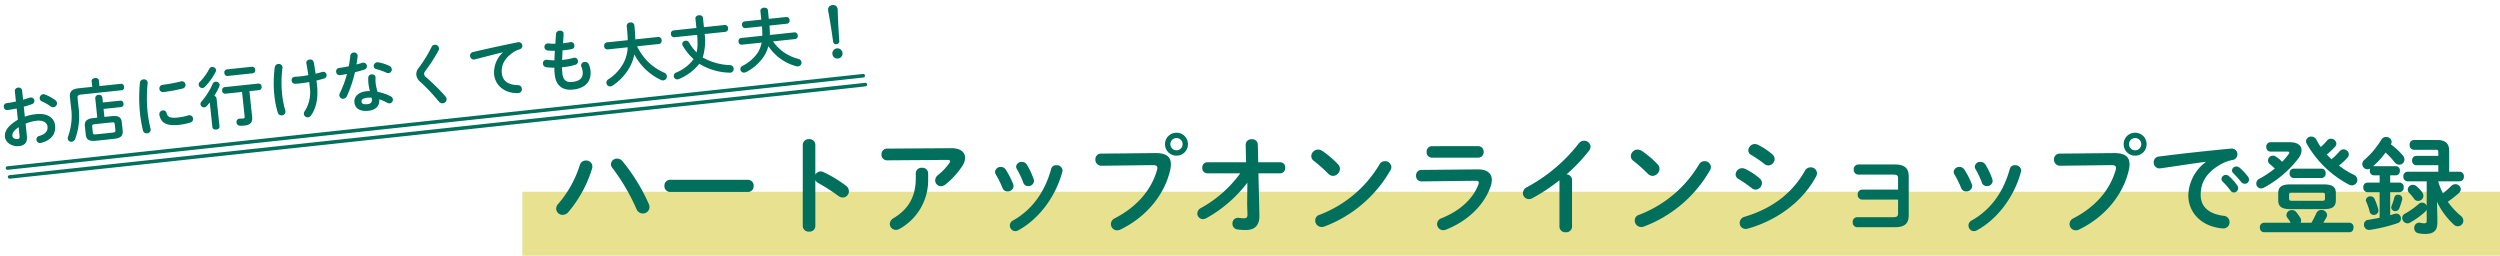
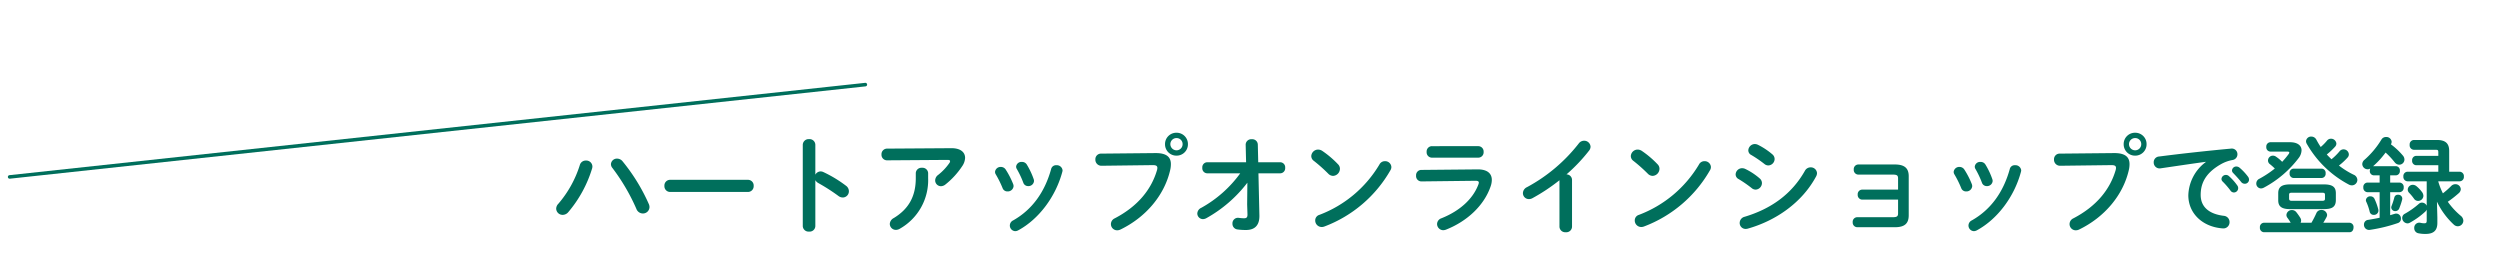
<svg xmlns="http://www.w3.org/2000/svg" width="704.123" height="72">
  <g data-name="グループ 26215">
-     <path data-name="長方形 11039" fill="#e8e190" d="M147.123 54h557v18h-557z" />
    <path data-name="パス 79199" d="M163.31 46.476a30.845 30.845 0 0 1-6.06 10.92 2.019 2.019 0 0 0-.6 1.38 1.8 1.8 0 0 0 1.83 1.74 2.078 2.078 0 0 0 1.56-.75 34.491 34.491 0 0 0 6.72-12.3 2.079 2.079 0 0 0 .09-.6 1.725 1.725 0 0 0-1.83-1.65 1.732 1.732 0 0 0-1.71 1.26Zm9.18.84a56.144 56.144 0 0 1 6.75 11.52 1.96 1.96 0 0 0 1.8 1.29 1.843 1.843 0 0 0 1.89-1.8 2.163 2.163 0 0 0-.21-.9 52.422 52.422 0 0 0-7.38-12 1.978 1.978 0 0 0-1.53-.75 1.672 1.672 0 0 0-1.74 1.56 1.7 1.7 0 0 0 .42 1.08Zm16.26 3.33a1.6 1.6 0 0 0-1.62 1.71 1.612 1.612 0 0 0 1.62 1.71h21.9a1.612 1.612 0 0 0 1.62-1.71 1.6 1.6 0 0 0-1.62-1.71Zm40.89-9.87a1.624 1.624 0 0 0-1.77-1.59 1.64 1.64 0 0 0-1.77 1.59v22.89a1.617 1.617 0 0 0 1.77 1.56 1.6 1.6 0 0 0 1.77-1.56v-12.93a2.14 2.14 0 0 0 .87.84 52.992 52.992 0 0 1 5.61 3.6 2.029 2.029 0 0 0 1.26.45 1.742 1.742 0 0 0 1.71-1.77 1.927 1.927 0 0 0-.84-1.56 35.178 35.178 0 0 0-6.36-3.84 1.848 1.848 0 0 0-.78-.18 1.713 1.713 0 0 0-1.47.93Zm28.29 9.39c0 5.25-2.1 8.76-6.21 11.25a1.99 1.99 0 0 0-1.11 1.65 1.71 1.71 0 0 0 1.74 1.68 2.2 2.2 0 0 0 1.14-.36 15.7 15.7 0 0 0 7.92-14.22v-1.41a1.582 1.582 0 0 0-1.74-1.5 1.582 1.582 0 0 0-1.74 1.5Zm-8.07-8.31a1.573 1.573 0 0 0-1.59 1.65 1.557 1.557 0 0 0 1.59 1.65l17.04-.12c.48 0 .69.12.69.36a.952.952 0 0 1-.21.54 15.567 15.567 0 0 1-3.15 3.33 1.959 1.959 0 0 0-.84 1.53 1.639 1.639 0 0 0 1.62 1.65 2.079 2.079 0 0 0 1.26-.48 22.348 22.348 0 0 0 4.77-5.22 4.414 4.414 0 0 0 .78-2.28c0-1.59-1.29-2.76-3.93-2.73Zm33.42 5.94a1.6 1.6 0 0 0-1.38-.78 1.567 1.567 0 0 0-1.65 1.38 1.327 1.327 0 0 0 .21.72 29.054 29.054 0 0 1 1.92 3.87 1.422 1.422 0 0 0 1.38.93 1.63 1.63 0 0 0 1.71-1.47 1.7 1.7 0 0 0-.09-.54 23.061 23.061 0 0 0-2.1-4.11Zm5.94-1.41a1.552 1.552 0 0 0-1.41-.78 1.492 1.492 0 0 0-1.62 1.32 1.3 1.3 0 0 0 .21.69 26.3 26.3 0 0 1 1.8 3.81 1.414 1.414 0 0 0 1.38.99 1.568 1.568 0 0 0 1.65-1.44 1.664 1.664 0 0 0-.09-.51 21.073 21.073 0 0 0-1.92-4.08Zm6.84 1.2c-1.8 6.51-5.34 11.46-10.71 14.49a1.614 1.614 0 0 0-.93 1.44 1.588 1.588 0 0 0 1.53 1.59 1.89 1.89 0 0 0 .84-.24c5.76-3.12 10.53-9.42 12.42-16.5a2.064 2.064 0 0 0 .06-.39 1.614 1.614 0 0 0-1.74-1.44 1.39 1.39 0 0 0-1.47 1.05Zm35.31-10.2a3.183 3.183 0 0 0-3.24 3.21 3.189 3.189 0 0 0 3.24 3.24 3.183 3.183 0 0 0 3.21-3.24 3.176 3.176 0 0 0-3.21-3.21Zm0 1.5a1.69 1.69 0 0 1 1.71 1.71 1.716 1.716 0 0 1-1.71 1.74 1.741 1.741 0 0 1-1.74-1.74 1.716 1.716 0 0 1 1.74-1.71Zm-21.27 4.38a1.573 1.573 0 0 0-1.59 1.65 1.691 1.691 0 0 0 1.74 1.77l14.46-.18c.87 0 1.26.21 1.26.78a2.425 2.425 0 0 1-.09.6c-1.56 5.37-5.31 10.17-11.94 13.62a1.79 1.79 0 0 0-1.05 1.59 1.747 1.747 0 0 0 1.74 1.77 2.17 2.17 0 0 0 .99-.24c7.08-3.45 12.3-9.57 13.95-16.68a7.368 7.368 0 0 0 .21-1.71c0-2.01-1.23-3.15-4.38-3.12Zm39.21 5.55a33.739 33.739 0 0 1-10.98 9.72 1.841 1.841 0 0 0-1.11 1.59 1.6 1.6 0 0 0 1.59 1.59 2.032 2.032 0 0 0 .96-.27 37.37 37.37 0 0 0 11.55-9.99l-.06 6.15.09 2.73c.03.9-.27 1.14-.99 1.14a11.213 11.213 0 0 1-1.47-.12 1.552 1.552 0 0 0-1.77 1.65 1.584 1.584 0 0 0 1.44 1.62 16.059 16.059 0 0 0 2.4.15c2.07 0 3.81-.96 3.75-4.08l-.27-11.88h6.12a1.424 1.424 0 0 0 1.41-1.56 1.424 1.424 0 0 0-1.41-1.56h-6.18l-.12-5.01a1.549 1.549 0 0 0-1.71-1.47 1.563 1.563 0 0 0-1.71 1.53l.12 4.95h-10.95a1.419 1.419 0 0 0-1.38 1.56 1.419 1.419 0 0 0 1.38 1.56Zm23.13-6.3a2.182 2.182 0 0 0-1.2-.39 1.939 1.939 0 0 0-1.92 1.83 1.668 1.668 0 0 0 .72 1.35 43.863 43.863 0 0 1 4.08 3.63 1.9 1.9 0 0 0 1.35.6 2.028 2.028 0 0 0 1.92-1.98 1.77 1.77 0 0 0-.54-1.29 26.938 26.938 0 0 0-4.41-3.75Zm16.08 3.81a33.416 33.416 0 0 1-16.92 14.19 1.619 1.619 0 0 0-1.17 1.59 1.829 1.829 0 0 0 1.8 1.83 2.121 2.121 0 0 0 .81-.15 36.03 36.03 0 0 0 18.54-15.78 1.789 1.789 0 0 0 .3-.96 1.745 1.745 0 0 0-1.83-1.65 1.708 1.708 0 0 0-1.53.93Zm14.76-5.16a1.506 1.506 0 0 0-1.47 1.62 1.506 1.506 0 0 0 1.47 1.62h13.08a1.511 1.511 0 0 0 1.5-1.62 1.511 1.511 0 0 0-1.5-1.62Zm-2.97 6.69a1.488 1.488 0 0 0-1.47 1.62 1.5 1.5 0 0 0 1.53 1.62l15.18-.18c.66 0 .96.15.96.51a1.926 1.926 0 0 1-.15.6c-1.5 3.96-5.13 7.35-10.38 9.45a1.754 1.754 0 0 0-1.23 1.62 1.76 1.76 0 0 0 1.74 1.74 2.378 2.378 0 0 0 .75-.15c5.88-2.31 10.77-6.75 12.63-12.3a5.41 5.41 0 0 0 .3-1.71c0-1.83-1.29-3-4.05-2.97Zm38.91 15.99a1.617 1.617 0 0 0 1.77 1.56 1.6 1.6 0 0 0 1.77-1.56v-13.17a1.568 1.568 0 0 0-1.56-1.56 47.323 47.323 0 0 0 6.36-6.69 1.841 1.841 0 0 0 .42-1.11 1.79 1.79 0 0 0-1.83-1.68 1.877 1.877 0 0 0-1.5.78 46.186 46.186 0 0 1-14.58 12.3 1.907 1.907 0 0 0-1.14 1.68 1.67 1.67 0 0 0 1.65 1.68 2.03 2.03 0 0 0 1.05-.27 52.775 52.775 0 0 0 7.59-5.04Zm23.22-21.33a2.181 2.181 0 0 0-1.2-.39 1.939 1.939 0 0 0-1.92 1.83 1.668 1.668 0 0 0 .72 1.35 43.865 43.865 0 0 1 4.08 3.63 1.9 1.9 0 0 0 1.35.6 2.028 2.028 0 0 0 1.92-1.98 1.77 1.77 0 0 0-.54-1.29 26.938 26.938 0 0 0-4.41-3.75Zm16.08 3.81a33.416 33.416 0 0 1-16.92 14.19 1.619 1.619 0 0 0-1.17 1.59 1.829 1.829 0 0 0 1.8 1.83 2.121 2.121 0 0 0 .81-.15 36.03 36.03 0 0 0 18.54-15.78 1.789 1.789 0 0 0 .3-.96 1.745 1.745 0 0 0-1.83-1.65 1.708 1.708 0 0 0-1.53.93Zm13.05 1.26a2.065 2.065 0 0 0-.9-.21 1.821 1.821 0 0 0-1.83 1.74 1.49 1.49 0 0 0 .84 1.32 33.988 33.988 0 0 1 3.69 2.55 1.719 1.719 0 0 0 1.11.42 1.867 1.867 0 0 0 1.77-1.83 1.724 1.724 0 0 0-.63-1.32 18.211 18.211 0 0 0-4.05-2.67Zm3.6-6.78a2.127 2.127 0 0 0-.9-.24 1.874 1.874 0 0 0-1.86 1.77 1.459 1.459 0 0 0 .84 1.32 33.6 33.6 0 0 1 3.69 2.52 1.719 1.719 0 0 0 1.11.42 1.84 1.84 0 0 0 1.77-1.8 1.724 1.724 0 0 0-.63-1.32 19.507 19.507 0 0 0-4.02-2.67Zm13.2 7.26c-3.75 6.66-9.6 10.77-17.01 12.99a1.8 1.8 0 0 0-1.38 1.71 1.663 1.663 0 0 0 1.68 1.71 2.453 2.453 0 0 0 .63-.09c7.83-2.22 15.21-7.26 19.2-14.67a2.032 2.032 0 0 0 .27-.96 1.732 1.732 0 0 0-1.8-1.62 1.8 1.8 0 0 0-1.59.93Zm26.22 5.34h-10.08a1.29 1.29 0 0 0-1.29 1.41 1.306 1.306 0 0 0 1.29 1.41h10.08v3.87c0 .84-.33 1.08-1.53 1.08h-9.96a1.29 1.29 0 0 0-1.29 1.41 1.306 1.306 0 0 0 1.29 1.41h10.59c2.79 0 3.9-1.08 3.9-3.36v-11.01c0-2.19-1.11-3.3-3.9-3.3H523.4a1.306 1.306 0 0 0-1.29 1.41 1.315 1.315 0 0 0 1.29 1.44h9.66c1.2 0 1.53.21 1.53 1.08Zm18.69-5.61a1.6 1.6 0 0 0-1.38-.78 1.567 1.567 0 0 0-1.65 1.38 1.327 1.327 0 0 0 .21.72 29.05 29.05 0 0 1 1.92 3.87 1.422 1.422 0 0 0 1.38.93 1.63 1.63 0 0 0 1.71-1.47 1.7 1.7 0 0 0-.09-.54 23.06 23.06 0 0 0-2.1-4.11Zm5.94-1.41a1.552 1.552 0 0 0-1.41-.78 1.492 1.492 0 0 0-1.62 1.32 1.3 1.3 0 0 0 .21.69 26.3 26.3 0 0 1 1.8 3.81 1.414 1.414 0 0 0 1.38.99 1.568 1.568 0 0 0 1.65-1.44 1.664 1.664 0 0 0-.09-.51 21.074 21.074 0 0 0-1.92-4.08Zm6.84 1.2c-1.8 6.51-5.34 11.46-10.71 14.49a1.614 1.614 0 0 0-.93 1.44 1.588 1.588 0 0 0 1.53 1.59 1.89 1.89 0 0 0 .84-.24c5.76-3.12 10.53-9.42 12.42-16.5a2.065 2.065 0 0 0 .06-.39 1.614 1.614 0 0 0-1.74-1.44 1.39 1.39 0 0 0-1.47 1.05Zm35.31-10.2a3.183 3.183 0 0 0-3.24 3.21 3.189 3.189 0 0 0 3.24 3.24 3.183 3.183 0 0 0 3.21-3.24 3.176 3.176 0 0 0-3.21-3.21Zm0 1.5a1.69 1.69 0 0 1 1.71 1.71 1.716 1.716 0 0 1-1.71 1.74 1.741 1.741 0 0 1-1.74-1.74 1.716 1.716 0 0 1 1.74-1.71Zm-21.27 4.38a1.573 1.573 0 0 0-1.59 1.65 1.691 1.691 0 0 0 1.74 1.77l14.46-.18c.87 0 1.26.21 1.26.78a2.425 2.425 0 0 1-.09.6c-1.56 5.37-5.31 10.17-11.94 13.62a1.79 1.79 0 0 0-1.05 1.59 1.747 1.747 0 0 0 1.74 1.77 2.17 2.17 0 0 0 .99-.24c7.08-3.45 12.3-9.57 13.95-16.68a7.369 7.369 0 0 0 .21-1.71c0-2.01-1.23-3.15-4.38-3.12Zm41.16 2.37a12.1 12.1 0 0 0-4.92 9.36c0 5.1 3.99 8.91 9.66 9.33a1.739 1.739 0 0 0 1.95-1.77 1.747 1.747 0 0 0-1.62-1.77c-4.2-.51-6.51-2.55-6.51-5.88 0-2.85.99-5.97 5.67-8.64a10.269 10.269 0 0 1 3.3-1.2 1.62 1.62 0 0 0 1.38-1.62 1.577 1.577 0 0 0-1.8-1.59c-6.24.57-13.98 1.41-20.22 2.22a1.613 1.613 0 0 0-1.56 1.65 1.66 1.66 0 0 0 1.98 1.68c4.32-.63 9.09-1.35 12.69-1.83Zm4.71 5.46a21.821 21.821 0 0 1 2.22 2.55 1.2 1.2 0 0 0 .99.57 1.223 1.223 0 0 0 1.2-1.2 1.253 1.253 0 0 0-.27-.81 14.988 14.988 0 0 0-2.34-2.61 1.251 1.251 0 0 0-.84-.33 1.249 1.249 0 0 0-1.26 1.14 1.067 1.067 0 0 0 .3.69Zm3-2.37c.69.72 1.53 1.62 2.22 2.49a1.3 1.3 0 0 0 1.05.54 1.172 1.172 0 0 0 1.2-1.14 1.4 1.4 0 0 0-.33-.9 15.044 15.044 0 0 0-2.31-2.46 1.441 1.441 0 0 0-.9-.36 1.2 1.2 0 0 0-1.26 1.11.991.991 0 0 0 .33.72Zm25.59 10.17c1.86-.03 3.3-.33 3.33-2.49v-1.98c0-1.65-.81-2.49-3.33-2.49h-9.57c-2.49 0-3.33.84-3.33 2.49v1.98c0 1.65.84 2.49 3.33 2.49Zm-9.03-2.34c-.48 0-.78-.06-.81-.6v-1.11c0-.42.18-.57.81-.57h8.49c.63 0 .81.15.81.57v1.11c0 .45-.18.6-.81.6Zm9.81-13.05a19.688 19.688 0 0 0 2.31-2.16 1.333 1.333 0 0 0 .39-.9 1.513 1.513 0 0 0-1.53-1.38 1.412 1.412 0 0 0-1.11.54 14.351 14.351 0 0 1-1.77 1.8 23.517 23.517 0 0 1-1.23-2.07 1.593 1.593 0 0 0-1.41-.87 1.415 1.415 0 0 0-1.5 1.32 1.46 1.46 0 0 0 .18.66 29.445 29.445 0 0 0 11.91 11.55 1.828 1.828 0 0 0 .84.21 1.556 1.556 0 0 0 1.53-1.53 1.637 1.637 0 0 0-1.05-1.47 22.522 22.522 0 0 1-4.14-2.58 17.418 17.418 0 0 0 2.43-2.25 1.289 1.289 0 0 0 .36-.9 1.488 1.488 0 0 0-1.5-1.41 1.412 1.412 0 0 0-1.11.54 16.141 16.141 0 0 1-2.28 2.25c-.45-.45-.9-.87-1.32-1.35Zm-17.7 19.23a1.2 1.2 0 0 0-1.14 1.32 1.213 1.213 0 0 0 1.14 1.35h24.09c.78 0 1.14-.66 1.14-1.35a1.184 1.184 0 0 0-1.14-1.32h-7.38c.33-.51.63-1.05.9-1.56a1.46 1.46 0 0 0 .18-.66 1.564 1.564 0 0 0-1.65-1.38 1.461 1.461 0 0 0-1.35.84 29.829 29.829 0 0 1-1.41 2.76h-3.06a1.366 1.366 0 0 0 .15-.6 1.5 1.5 0 0 0-.21-.75 15.662 15.662 0 0 0-1.14-1.62 1.53 1.53 0 0 0-1.23-.6 1.5 1.5 0 0 0-1.56 1.35 1.308 1.308 0 0 0 .27.81 12.754 12.754 0 0 1 .93 1.41Zm1.8-22.68a1.2 1.2 0 0 0-1.14 1.32 1.2 1.2 0 0 0 1.14 1.32h4.74c.42 0 .6.09.6.27a.9.9 0 0 1-.18.42 22.825 22.825 0 0 1-1.83 2.19 10.435 10.435 0 0 0-1.68-1.41 1.533 1.533 0 0 0-.93-.33 1.39 1.39 0 0 0-1.38 1.35 1.266 1.266 0 0 0 .54 1.05 17.317 17.317 0 0 1 1.38 1.23 28.764 28.764 0 0 1-4.35 2.88 1.48 1.48 0 0 0-.87 1.35 1.363 1.363 0 0 0 1.32 1.38 1.89 1.89 0 0 0 .84-.24 29.917 29.917 0 0 0 9.81-8.37 3.735 3.735 0 0 0 .78-2.13c0-1.35-1.14-2.28-3.24-2.28Zm14.46 10.08a1.18 1.18 0 0 0 1.11-1.32 1.18 1.18 0 0 0-1.11-1.32h-7.95a1.177 1.177 0 0 0-1.08 1.32 1.177 1.177 0 0 0 1.08 1.32Zm29.58.93v6.87a1.485 1.485 0 0 0-1.32-.87 1.269 1.269 0 0 0-.87.33 23.164 23.164 0 0 1-3.99 2.82 1.317 1.317 0 0 0-.72 1.17 1.566 1.566 0 0 0 1.47 1.53 1.4 1.4 0 0 0 .72-.21 21.986 21.986 0 0 0 4.29-3.09 1.738 1.738 0 0 0 .42-.57v3.12c0 .6-.21.72-.66.72a4.692 4.692 0 0 1-1.05-.12 1.422 1.422 0 0 0-1.8 1.47 1.433 1.433 0 0 0 1.2 1.47 9.287 9.287 0 0 0 1.98.18c2.16 0 3.33-.87 3.33-3.09v-1.56l-.12-4.44a21.253 21.253 0 0 0 4.77 6.48 1.612 1.612 0 0 0 1.11.45 1.588 1.588 0 0 0 1.56-1.56 1.85 1.85 0 0 0-.72-1.38 20.873 20.873 0 0 1-3.66-3.96 31.2 31.2 0 0 0 3.03-2.37 1.587 1.587 0 0 0 .63-1.17 1.5 1.5 0 0 0-1.53-1.41 1.645 1.645 0 0 0-1.17.51 24.137 24.137 0 0 1-2.34 2.07 19.356 19.356 0 0 1-1.32-3.39h6.06a1.217 1.217 0 0 0 1.17-1.35 1.233 1.233 0 0 0-1.17-1.35h-2.97v-5.85c0-1.92-.84-3.09-3.42-3.09h-6.54a1.243 1.243 0 0 0-1.17 1.38 1.243 1.243 0 0 0 1.17 1.38h6.09c.69 0 .81.09.81.72v.99h-6.24a1.2 1.2 0 0 0-1.14 1.32 1.2 1.2 0 0 0 1.14 1.32h6.24v1.83h-8.7a1.213 1.213 0 0 0-1.14 1.35 1.229 1.229 0 0 0 1.14 1.35Zm-15.09-4.26a23.725 23.725 0 0 0 3.51-3.84 21.53 21.53 0 0 1 2.55 2.73 1.7 1.7 0 0 0 1.29.69 1.466 1.466 0 0 0 1.47-1.44 1.734 1.734 0 0 0-.45-1.14 19.574 19.574 0 0 0-3.36-3.15 1.647 1.647 0 0 0 .21-.72 1.483 1.483 0 0 0-1.59-1.35 1.462 1.462 0 0 0-1.29.72 24.546 24.546 0 0 1-4.74 5.67 1.644 1.644 0 0 0-.66 1.23 1.519 1.519 0 0 0 1.5 1.47 1.425 1.425 0 0 0 .75-.21 1.475 1.475 0 0 0-.12.63 1.169 1.169 0 0 0 1.11 1.29h1.65v2.04h-3.48a1.21 1.21 0 0 0-1.11 1.35 1.226 1.226 0 0 0 1.11 1.35h3.48v7.2c-1.08.24-2.16.42-3.24.6a1.3 1.3 0 0 0-1.17 1.35 1.431 1.431 0 0 0 1.62 1.47 43.434 43.434 0 0 0 7.92-1.92 1.238 1.238 0 0 0 .87-1.26 1.344 1.344 0 0 0-1.29-1.41 1.093 1.093 0 0 0-.42.06c-.45.12-.87.27-1.32.39v-6.48h2.67a1.229 1.229 0 0 0 1.14-1.35 1.213 1.213 0 0 0-1.14-1.35h-2.67v-2.04h1.62a1.169 1.169 0 0 0 1.11-1.29 1.154 1.154 0 0 0-1.11-1.29h-6.42Zm.39 9.21a1.215 1.215 0 0 0-1.14-.72 1.209 1.209 0 0 0-1.29 1.08 1.029 1.029 0 0 0 .12.48 14.737 14.737 0 0 1 .96 2.82 1.12 1.12 0 0 0 1.14.84 1.228 1.228 0 0 0 1.29-1.47 16.474 16.474 0 0 0-1.08-3.03Zm5.58-.39a20.594 20.594 0 0 1-.78 2.4 1.178 1.178 0 0 0-.09.42 1.1 1.1 0 0 0 1.14 1.02 1.205 1.205 0 0 0 1.14-.84 18.182 18.182 0 0 0 .81-2.46 1.108 1.108 0 0 0-1.17-1.32 1 1 0 0 0-1.05.78Zm6.24-3.18a1.617 1.617 0 0 0-1.02-.39 1.4 1.4 0 0 0-1.44 1.32 1.324 1.324 0 0 0 .42.96 14.656 14.656 0 0 1 1.38 1.68 1.365 1.365 0 0 0 1.11.57 1.487 1.487 0 0 0 1.5-1.41 1.909 1.909 0 0 0-.39-1.08 9.015 9.015 0 0 0-1.56-1.65Z" fill="#006F5C" />
  </g>
  <g data-name="グループ 26217">
-     <path data-name="パス 79198" d="M6.7 30.05a27.014 27.014 0 0 0 2.294-.72.952.952 0 0 0 .698-1.01.97.97 0 0 0-1.104-.858 1.053 1.053 0 0 0-.336.073c-.515.188-1.127.368-1.753.548l-.273-2.587a.942.942 0 0 0-1.119-.818.942.942 0 0 0-.923 1.034l.304 2.873c-.934.214-1.835.366-2.59.465a.921.921 0 0 0-.822 1.08.907.907 0 0 0 1.028.867c.756-.08 1.656-.251 2.591-.445l.335 3.176c-3.147 1.88-3.781 3.476-3.635 4.856.173 1.645 2.145 2.756 3.846 2.576 1.759-.185 2.533-.993 2.325-2.96l-.355-3.366a11.223 11.223 0 0 1 3.2-.835c1.796-.19 2.854.597 2.964 1.637.13 1.229-.52 2.138-2.336 2.655a.988.988 0 0 0-.773 1.078 1 1 0 0 0 1.312.868c2.719-.69 4.2-2.412 3.942-4.85-.249-2.364-2.306-3.561-5.33-3.242a12.807 12.807 0 0 0-3.194.72Zm-1.198 8.212c.05.472.029.818-.518.895-.696.074-1.42-.232-1.483-.837-.078-.737.196-1.397 1.748-2.499Zm7.162-11.652a1.035 1.035 0 0 0-.525-.079 1.142 1.142 0 0 0-.96 1.23.95.95 0 0 0 .62.794 14.629 14.629 0 0 1 2.462 1.404 1.16 1.16 0 0 0 .809.24 1.113 1.113 0 0 0 .98-1.194 1.179 1.179 0 0 0-.528-.842 14.29 14.29 0 0 0-2.858-1.552Zm14.739 6.53-1.08.114c-1.948.206-2.563.902-2.415 2.3l.248 2.349c.147 1.399.894 1.95 2.841 1.745l5.142-.542c1.527-.2 2.557-.557 2.414-2.3l-.247-2.348c-.148-1.399-.894-1.95-2.842-1.745l-2.057.217-.238-2.25 4.935-.52a.816.816 0 0 0 .679-.99.816.816 0 0 0-.87-.825l-4.935.52-.15-1.416a.9.9 0 0 0-1.09-.726.911.911 0 0 0-.913.938ZM27 37.847c-.512.035-.8.046-.862-.54l-.171-1.625c-.05-.472.066-.638.73-.708l4.764-.502c.662-.07.812.067.862.54l.171 1.625c.05.473-.066.638-.73.708Zm-1.01-13.389-3.838.405c-1.928.204-2.613.98-2.45 2.533L20 30.213a16.709 16.709 0 0 1-.818 8.191 1.42 1.42 0 0 0-.104.642 1 1 0 0 0 1.125.876 1.167 1.167 0 0 0 .968-.79 18.61 18.61 0 0 0 .931-9.103l-.253-2.4c-.068-.643.152-.915 1-1.004l11.457-1.21c.492-.051.69-.531.642-.985s-.342-.881-.833-.83l-6.088.643-.168-1.592c-.056-.53-.592-.721-1.102-.667s-.995.353-.94.883Zm13.427-1.188a42.854 42.854 0 0 0 .033 8.828 37.43 37.43 0 0 0 .814 4.636 1.04 1.04 0 0 0 1.193.81 1.023 1.023 0 0 0 .957-1.266 37.343 37.343 0 0 1-.81-4.407 39.715 39.715 0 0 1-.012-8.45 1 1 0 0 0-1.201-1.058 1.02 1.02 0 0 0-.975.909Zm11.548-.339a46.194 46.194 0 0 1-5.155.965 1.008 1.008 0 0 0-.913 1.128 1 1 0 0 0 1.202.906 48.243 48.243 0 0 0 5.288-.979 1.043 1.043 0 0 0 .854-1.141 1 1 0 0 0-1.277-.878Zm-4.052 8.879a.928.928 0 0 0-1.05-.711 1.064 1.064 0 0 0-.973 1.268c.45 2.267 2.017 3.171 5.515 2.802a16.609 16.609 0 0 0 3.236-.667.987.987 0 0 0 .726-1.09 1.016 1.016 0 0 0-1.341-.91 15.608 15.608 0 0 1-2.825.585c-2.363.25-2.995-.124-3.289-1.278Zm12.907 4.027c.053.51.59.703 1.081.65.51-.053.976-.35.923-.861l-.838-7.94a.77.77 0 0 0-.643-.659 22.349 22.349 0 0 0 1.419-2.673 1.057 1.057 0 0 0 .1-.507 1.048 1.048 0 0 0-1.178-.832.924.924 0 0 0-.763.559 20.147 20.147 0 0 1-3.126 4.975 1.077 1.077 0 0 0-.332.84.987.987 0 0 0 1.083.841 1.065 1.065 0 0 0 .688-.36c.292-.317.562-.651.85-1.007Zm10.435-10.162 2.741-.289a.845.845 0 0 0 .677-1.008.834.834 0 0 0-.872-.844l-9.57 1.01a.832.832 0 0 0-.659 1.006.843.843 0 0 0 .854.846l4.745-.5.73 6.919c.04.378-.078.524-.38.556a7.216 7.216 0 0 1-.876.035.96.96 0 0 0-1.03 1.103.96.96 0 0 0 .954.893 9.179 9.179 0 0 0 1.353-.042c1.569-.166 2.255-.907 2.095-2.42Zm.941-5.029a.845.845 0 0 0 .677-1.008.834.834 0 0 0-.873-.844l-7.146.754a.832.832 0 0 0-.658 1.006.843.843 0 0 0 .854.846Zm-12.253-1.27a14.902 14.902 0 0 1-2.651 3.682 1.013 1.013 0 0 0-.334.82 1.044 1.044 0 0 0 1.11.914 1.034 1.034 0 0 0 .633-.334 17.09 17.09 0 0 0 3.049-4.26 1 1 0 0 0 .1-.507 1.047 1.047 0 0 0-1.176-.813.911.911 0 0 0-.731.498Zm28.15 3.736.127 1.21a9.932 9.932 0 0 1-1.418 7.031 1.122 1.122 0 0 0-.218.788 1.057 1.057 0 0 0 1.18.891 1.16 1.16 0 0 0 .825-.507c1.402-1.964 2.096-4.771 1.711-8.42-.05-.472-.1-.945-.168-1.416.786-.178 1.526-.39 2.193-.594a.925.925 0 0 0 .658-1.006.943.943 0 0 0-1.234-.826c-.555.173-1.188.336-1.859.498-.158-1.13-.33-2.22-.536-3.27a.956.956 0 0 0-1.128-.721c-.548.057-1.046.412-.94 1.054a66.95 66.95 0 0 1 .544 3.346c-.769.138-1.558.265-2.314.345-.587.061-1.061.092-1.497.12a.913.913 0 0 0-.881 1.067.95.95 0 0 0 1.01.887c.496-.014.931-.06 1.63-.133a32.032 32.032 0 0 0 2.315-.344Zm-9.699-4.195a32.983 32.983 0 0 0-.117 7.945 24.237 24.237 0 0 0 .974 4.886 1.067 1.067 0 0 0 1.167.737 1.039 1.039 0 0 0 .987-1.136 1.468 1.468 0 0 0-.067-.28 25.986 25.986 0 0 1-.873-4.457 32.29 32.29 0 0 1 .09-7.484 1.49 1.49 0 0 0 .01-.268 1.015 1.015 0 0 0-1.195-.83 1.037 1.037 0 0 0-.972.89Zm29.423 9.055a11.787 11.787 0 0 1 2.283.983 1.212 1.212 0 0 0 .666.159 1.048 1.048 0 0 0 .893-1.145 1.068 1.068 0 0 0-.605-.834 13.227 13.227 0 0 0-3.724-1.271 14.455 14.455 0 0 1-.524-2.43 8.78 8.78 0 0 1-.032-1.564c.025-.672-.58-.971-1.147-.911a.927.927 0 0 0-.903.86 10.322 10.322 0 0 0 .06 1.845 13.833 13.833 0 0 0 .4 1.984 8.47 8.47 0 0 0-.951.044c-2.42.255-3.574 1.638-3.414 3.15.183 1.761 1.648 2.6 3.898 2.363 1.815-.191 3.285-1.111 3.1-3.233Zm-3.297 1.361c-1.23.13-1.641-.151-1.7-.7-.053-.51.319-.97 1.642-1.11a6.704 6.704 0 0 1 1.206-.012 3.818 3.818 0 0 1 .07.47c.084.833-.349 1.26-1.218 1.352Zm-5.294-10.662c-.953.201-1.893.353-2.74.48a.927.927 0 0 0-.804 1.08.973.973 0 0 0 1.091.936c.584-.081 1.26-.19 1.952-.34a29.131 29.131 0 0 1-2.01 5.411 1.185 1.185 0 0 0-.137.684 1.04 1.04 0 0 0 1.164.89 1.257 1.257 0 0 0 .99-.792 34.928 34.928 0 0 0 2.24-6.676c.912-.23 1.822-.479 2.617-.735a.978.978 0 0 0 .749-1.054.989.989 0 0 0-1.298-.857c-.52.15-1.074.305-1.634.46.129-.779.239-1.555.313-2.29a.956.956 0 0 0-1.125-1.066.993.993 0 0 0-.935.921c-.087.962-.25 1.954-.433 2.948Zm8.37-1.112a1.292 1.292 0 0 0-.365-.02 1.076 1.076 0 0 0-.968 1.154.918.918 0 0 0 .77.78 18.576 18.576 0 0 1 2.842 1.018 1.1 1.1 0 0 0 .586.11 1.048 1.048 0 0 0 .892-1.145 1.18 1.18 0 0 0-.728-.917 12.035 12.035 0 0 0-3.028-.98Zm14.968-4.352a36.72 36.72 0 0 1-3.622 5.888 2.724 2.724 0 0 0-.681 2.06 3.102 3.102 0 0 0 1.223 1.992 54.128 54.128 0 0 1 5.103 5.426 1.225 1.225 0 0 0 1.125.512 1.162 1.162 0 0 0 1.078-1.22 1.459 1.459 0 0 0-.369-.75 57.458 57.458 0 0 0-5.422-5.37 1.313 1.313 0 0 1-.547-.84 1.216 1.216 0 0 1 .31-.874 45.542 45.542 0 0 0 3.729-5.785 1.327 1.327 0 0 0 .155-.704 1.117 1.117 0 0 0-1.246-.939 1.045 1.045 0 0 0-.836.604Zm20.084 1.551a7.665 7.665 0 0 0-2.478 6.226c.34 3.213 3.107 5.349 6.708 5.237a1.1 1.1 0 0 0 1.104-1.245 1.108 1.108 0 0 0-1.138-1.007c-2.681-.042-4.272-1.174-4.494-3.273-.189-1.79.227-3.828 2.999-5.822a6.503 6.503 0 0 1 2-.975 1.027 1.027 0 0 0 .761-1.113 1 1 0 0 0-1.24-.882 366.378 366.378 0 0 0-12.594 2.744 1.022 1.022 0 0 0-.873 1.143 1.052 1.052 0 0 0 1.36.927c2.68-.685 5.638-1.455 7.874-1.997Zm17.093-5.149c.06-.71-.567-1.03-1.153-.968a1.015 1.015 0 0 0-.994.91l-.182 2.77a17.71 17.71 0 0 1-1.979-.093.984.984 0 0 0-1.088 1.128.972.972 0 0 0 .912.86 13.836 13.836 0 0 0 2.017.088 65.96 65.96 0 0 0-.119 2.689 15.53 15.53 0 0 1-2.036-.15 1.053 1.053 0 0 0-.344-.001.99.99 0 0 0-.854 1.141 1.036 1.036 0 0 0 .903.937 15.353 15.353 0 0 0 2.309.139 18.18 18.18 0 0 0 .107 1.92c.34 3.232 2.259 4.559 5.208 4.248 3.176-.336 5.207-2.137 4.866-5.37a5.703 5.703 0 0 0-.467-1.709 1.122 1.122 0 0 0-1.201-.695.994.994 0 0 0-.982 1.021 1.468 1.468 0 0 0 .068.28 5.178 5.178 0 0 1 .374 1.375c.198 1.871-.84 2.726-2.92 2.946-1.663.175-2.587-.431-2.803-2.476a19.122 19.122 0 0 1-.098-1.653l.53-.056a17.81 17.81 0 0 0 3.257-.645.974.974 0 0 0 .707-1.088.952.952 0 0 0-1.22-.868 18.226 18.226 0 0 1-2.942.559l-.299.031c.039-.902.098-1.788.12-2.688l.528-.056a15.885 15.885 0 0 0 2.088-.321.893.893 0 0 0 .712-1.05.928.928 0 0 0-1.108-.896c-.58.118-1.2.222-1.937.3l-.133.014Zm26.855 2.786a.9.9 0 0 0 .745-1.092.9.9 0 0 0-.955-.893l-6.45.68a47.745 47.745 0 0 0-.264-3.947.972.972 0 0 0-1.175-.815.982.982 0 0 0-.98 1.04c.163 1.55.261 2.84.282 3.946l-5.88.62a.9.9 0 0 0-.746 1.074.9.9 0 0 0 .956.912l5.653-.597a10.04 10.04 0 0 1-1.352 4.752 12.575 12.575 0 0 1-4.118 4.277 1.089 1.089 0 0 0-.522 1.03 1.046 1.046 0 0 0 1.151.948 1.359 1.359 0 0 0 .59-.215 14.95 14.95 0 0 0 4.726-5.026 12.212 12.212 0 0 0 1.404-3.764 16.265 16.265 0 0 0 7.543 7.214 1.3 1.3 0 0 0 .641.104 1.132 1.132 0 0 0 .977-1.23 1.169 1.169 0 0 0-.748-.935 17.39 17.39 0 0 1-1.8-.938 15.022 15.022 0 0 1-3.722-3.2 15.437 15.437 0 0 1-2.107-3.3Zm12.667-4.737-.278-2.628c-.06-.567-.619-.795-1.148-.739s-1.029.395-.97.963l.278 2.627-6.446.68a.877.877 0 0 0-.73 1.053.887.887 0 0 0 .933.876l6.447-.68a22.238 22.238 0 0 1 .105 2.264 11.049 11.049 0 0 1-.252 2.684 12.597 12.597 0 0 1-2.084-2.724 1.037 1.037 0 0 0-1.053-.558.943.943 0 0 0-.909.994 1.2 1.2 0 0 0 .139.406 16.171 16.171 0 0 0 3.057 3.788 11.617 11.617 0 0 1-4.898 3.766 1.02 1.02 0 0 0-.694 1.048.986.986 0 0 0 1.112.874 1.42 1.42 0 0 0 .372-.097 14.549 14.549 0 0 0 5.722-4.293 17.07 17.07 0 0 0 8.497 2.506 1.056 1.056 0 0 0 1.177-1.175 1.072 1.072 0 0 0-1.076-.957 16.494 16.494 0 0 1-7.645-2.157 15.535 15.535 0 0 0 .547-6.597l5.841-.616a.89.89 0 0 0 .75-1.054.88.88 0 0 0-.953-.875Zm25.7 3.347a.856.856 0 0 0 .713-1.03.856.856 0 0 0-.912-.86l-6.939.732a24.658 24.658 0 0 0-.107-2.646l4.953-.522a.856.856 0 0 0 .713-1.031.856.856 0 0 0-.912-.86l-4.932.52-.256-2.42c-.058-.547-.617-.775-1.146-.72s-1.029.396-.971.944l.255 2.42-4.71.497A.868.868 0 0 0 209 7.06a.868.868 0 0 0 .912.86l4.689-.495a24.656 24.656 0 0 1 .107 2.645l-5.993.633a.868.868 0 0 0-.713 1.03.868.868 0 0 0 .913.86l5.596-.59a8.474 8.474 0 0 1-.964 2.644 11.306 11.306 0 0 1-4.424 3.908 1.016 1.016 0 0 0-.599 1 1.01 1.01 0 0 0 1.146.892 1.345 1.345 0 0 0 .5-.154 13.347 13.347 0 0 0 5.077-4.568 9.815 9.815 0 0 0 1.164-2.739 13.598 13.598 0 0 0 7.921 5.683 1.35 1.35 0 0 0 .462.028 1.05 1.05 0 0 0 .947-1.172 1.132 1.132 0 0 0-.923-.954 12.292 12.292 0 0 1-7.094-4.91Zm9.293-7.938c.519 2.736.94 5.463 1.393 8.665a.784.784 0 0 0 .935.706.816.816 0 0 0 .804-.89c-.226-3.225-.383-5.98-.447-8.765l-.022-.206a1.248 1.248 0 0 0-1.459-1.146 1.258 1.258 0 0 0-1.225 1.43Zm2.453 10.56a1.428 1.428 0 0 0-1.267 1.582 1.4 1.4 0 0 0 1.568 1.27 1.4 1.4 0 0 0 1.287-1.572 1.432 1.432 0 0 0-1.588-1.282Z" fill="#006F5C" />
    <g data-name="グループ 26216" fill="#006F5C">
-       <path data-name="線 2254" d="M2.123 47.832a.5.5 0 0 1-.5-.446.5.5 0 0 1 .446-.554l241-26a.5.5 0 0 1 .551.444.5.5 0 0 1-.444.551l-241 26Z" />
      <path data-name="線 2255" d="M2.723 50.332a.5.5 0 0 1-.5-.446.5.5 0 0 1 .446-.554l241-26a.5.5 0 0 1 .551.444.5.5 0 0 1-.444.551l-241 26Z" />
    </g>
  </g>
</svg>